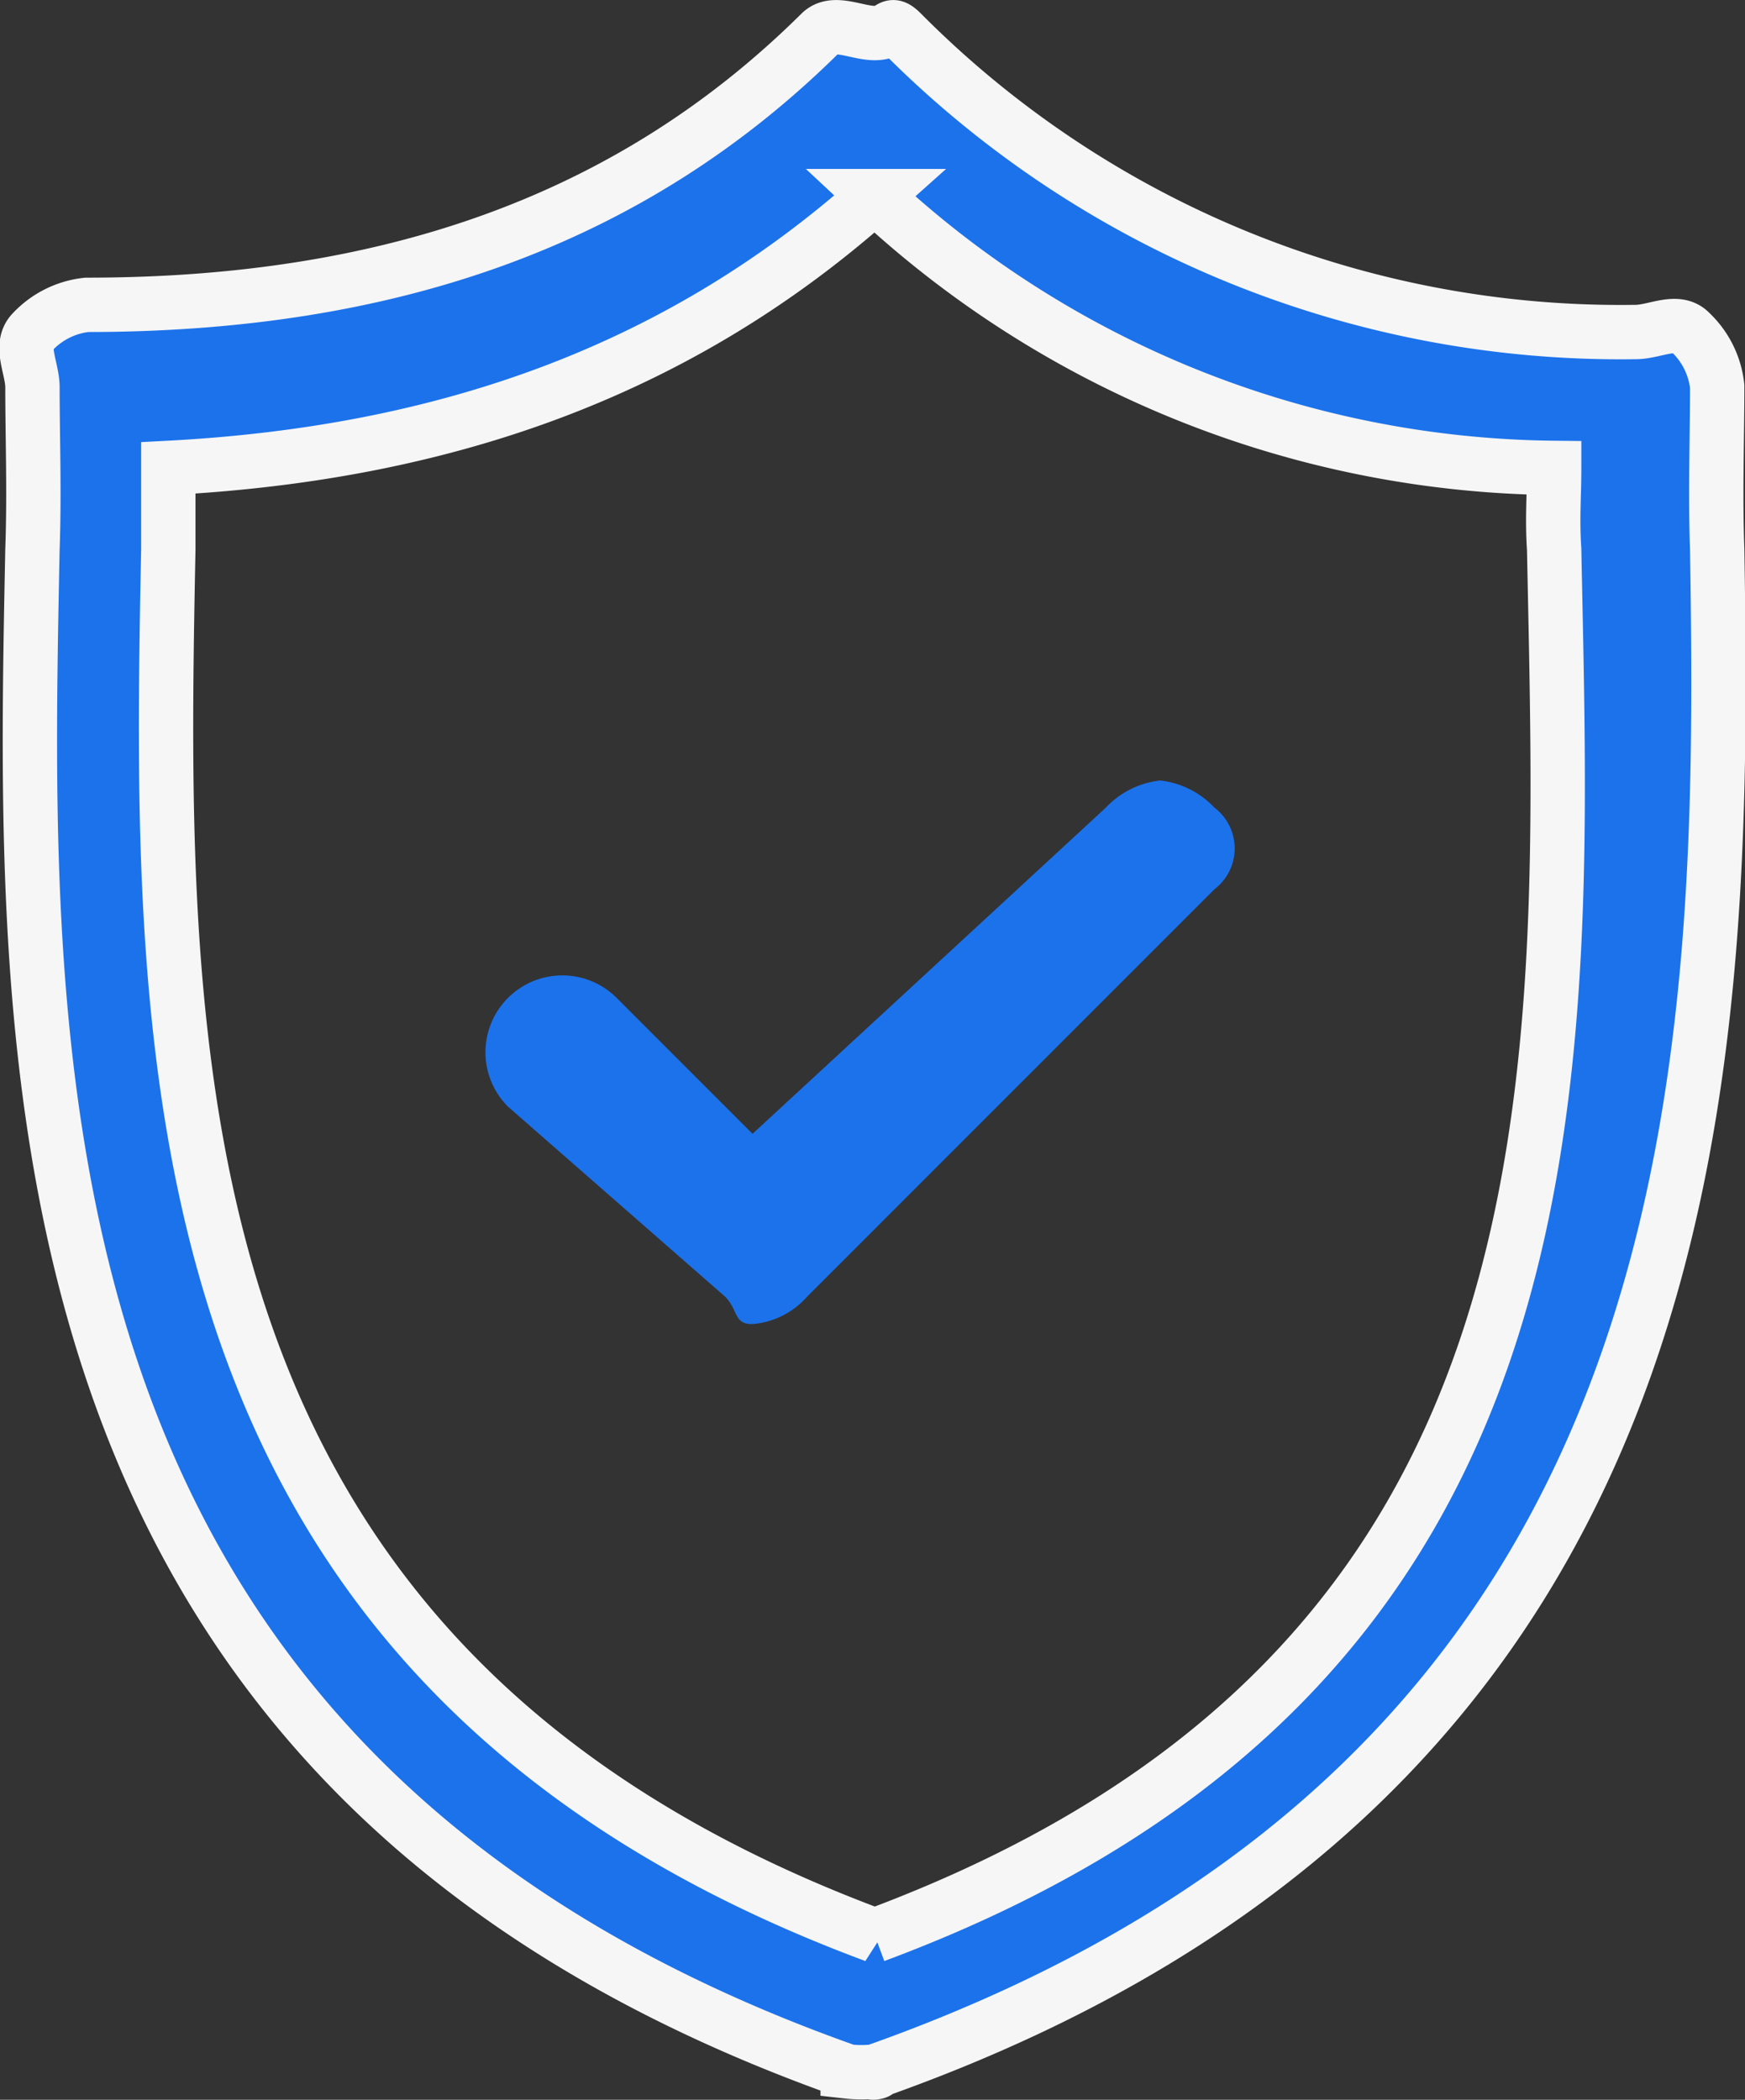
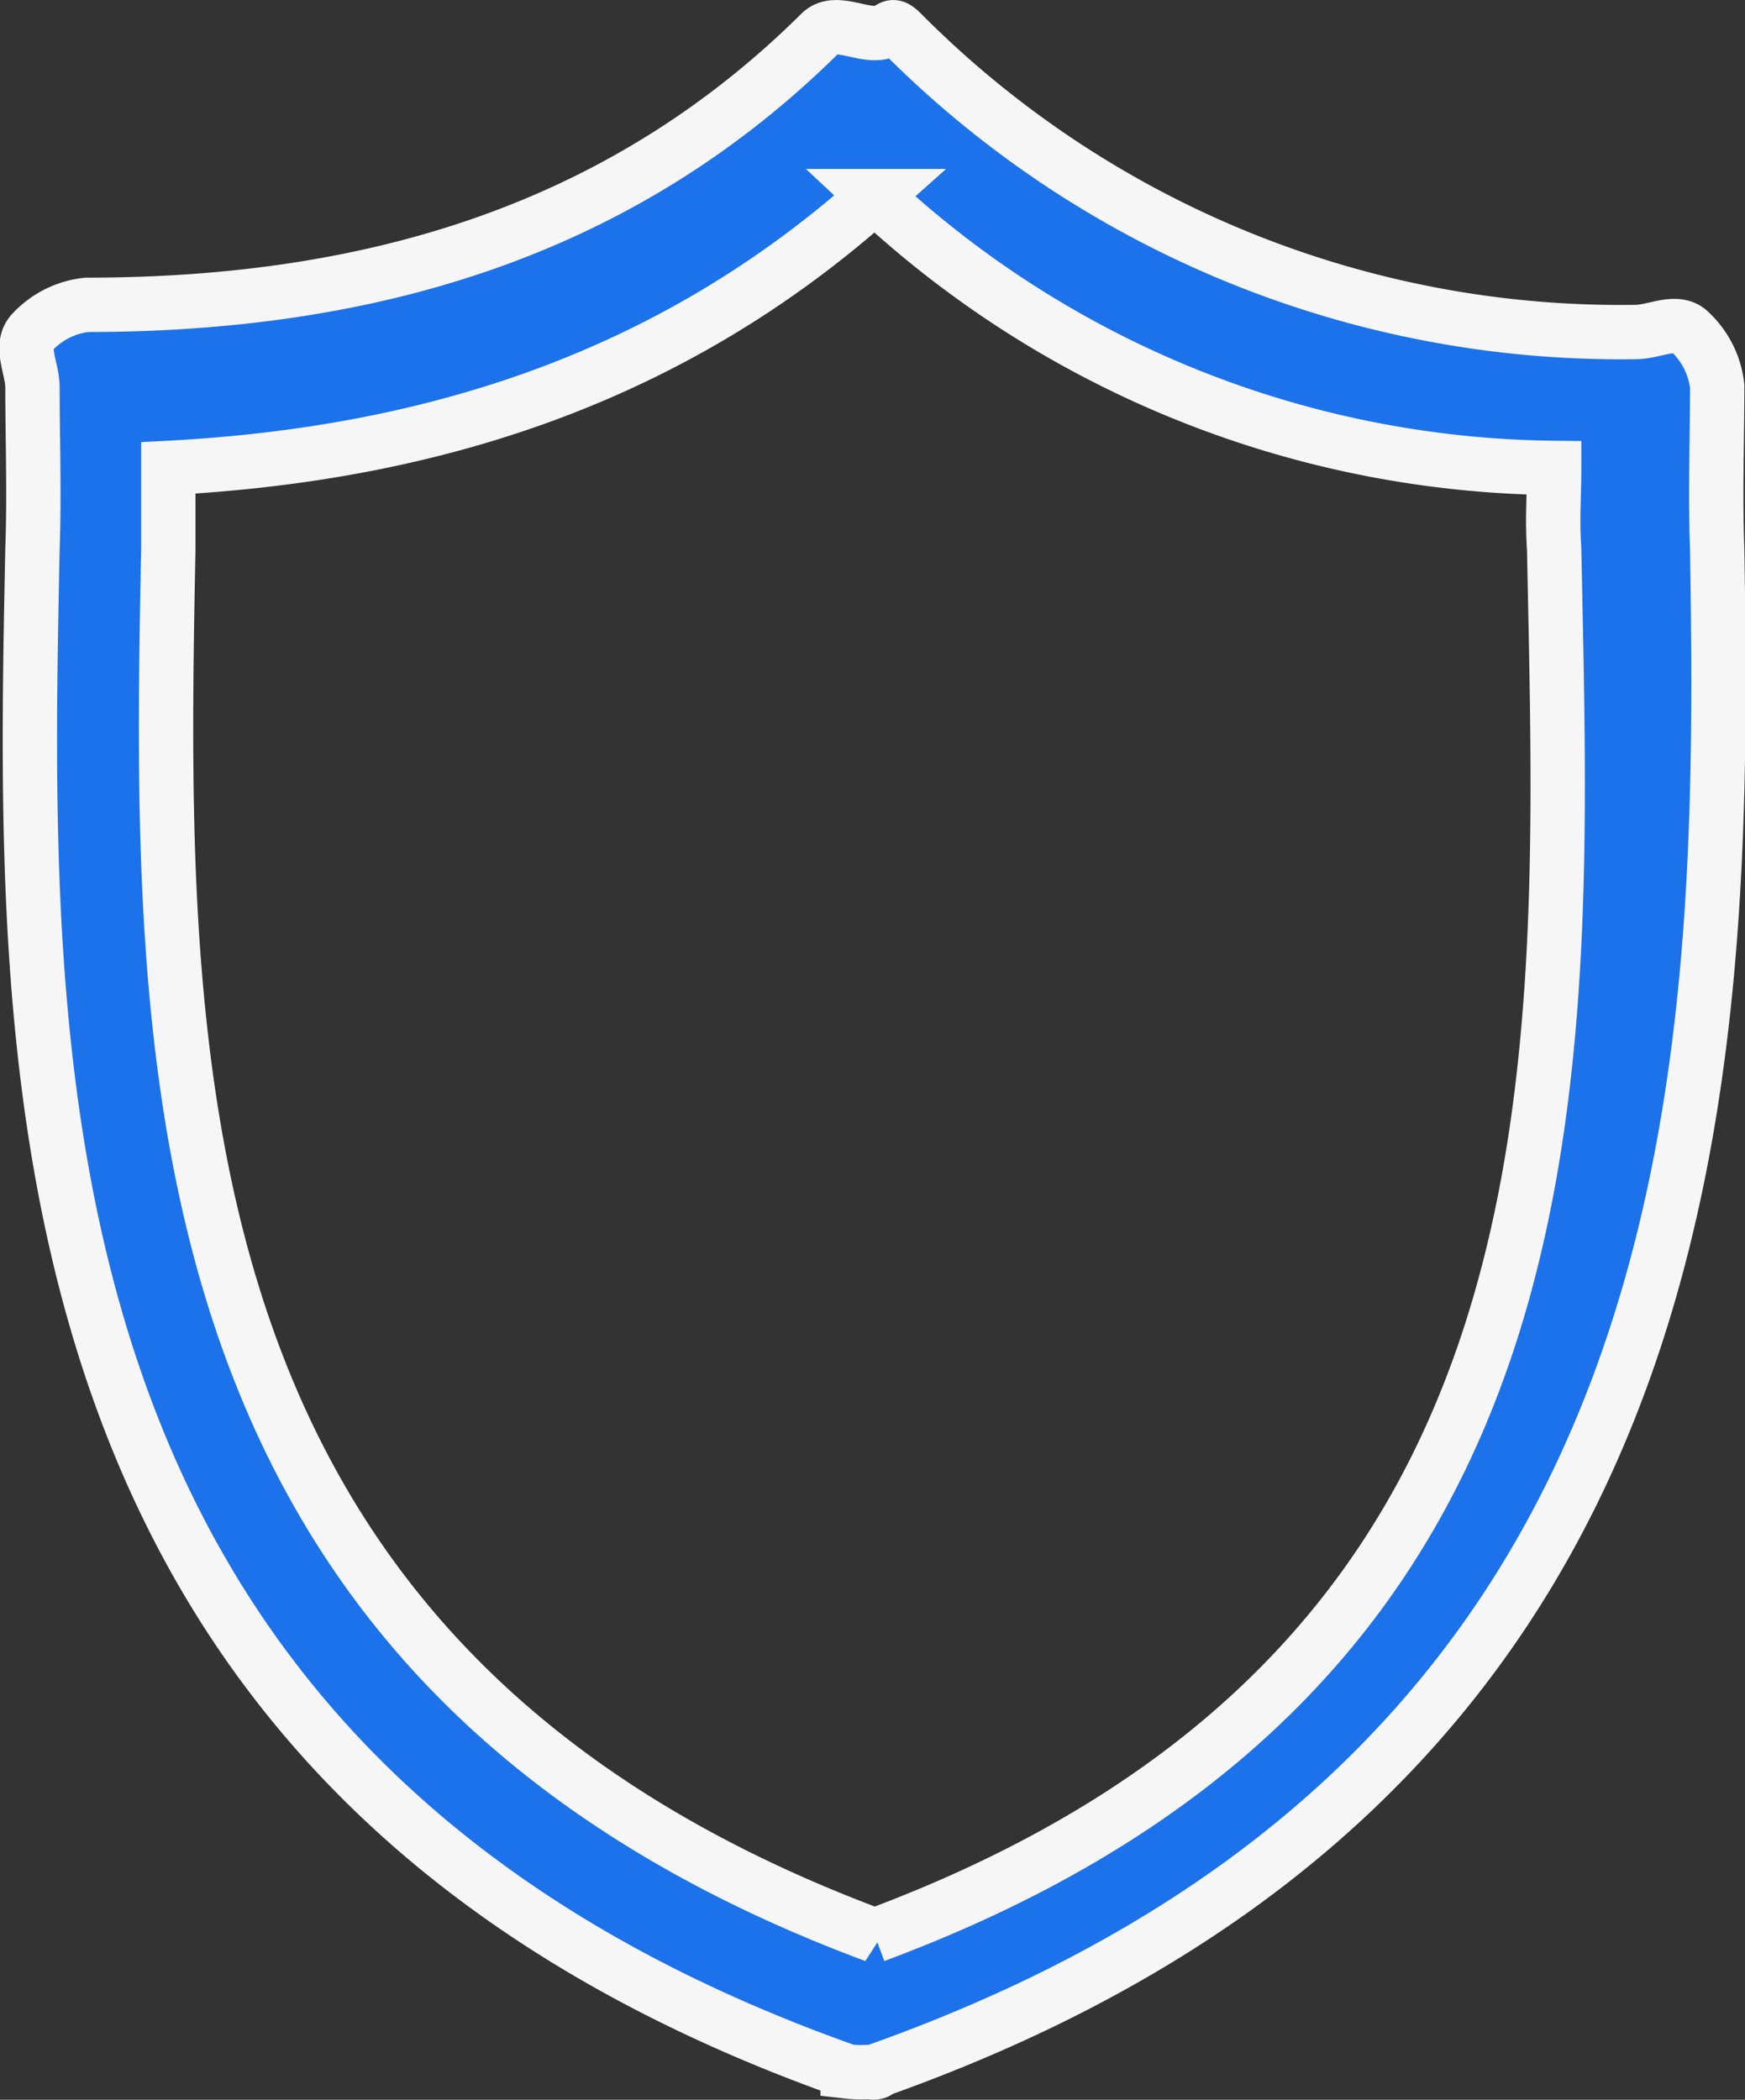
<svg xmlns="http://www.w3.org/2000/svg" width="64.217" height="77.257" viewBox="0 0 64.217 77.257">
  <rect x="0" y="0" width="64.217" height="77.257" fill="#333333" stroke="none" />
  <g id="_100_-data-security" data-name="100%-data-security" transform="translate(0.694 0.719)">
    <g id="Group_16386" data-name="Group 16386">
      <path id="Path_47703" data-name="Path 47703" d="M71.379,20.523c-.076-2.01,0-4.138,0-6a3.218,3.218,0,0,0-1-2c-.484-.494-1.308,0-2,0a37.268,37.268,0,0,1-27-11c-.48-.482-.32,0-1,0s-1.52-.482-2,0c-7.02,6.957-15.968,10-27,10a3.209,3.209,0,0,0-2,1c-.484.5-.016,1.307,0,2,0,1.855.076,3.912,0,6-.377,19.092-1.051,45.022,30,56a4.469,4.469,0,0,0,1,0c.284-.006-.268.094,0,0C71.439,65.55,71.679,39.615,71.379,20.523Zm-31,51c-26.593-9.892-26.377-31.908-26-51v-3c10.351-.541,18.9-3.663,26-10a37.2,37.2,0,0,0,25,10c0,1.081-.076,1.841,0,3C65.757,39.693,66.974,61.631,40.379,71.523Z" transform="translate(-8.879 -1.026)" fill="#1c72eb" stroke="#f6f6f6" stroke-width="2" />
-       <path id="Path_47704" data-name="Path 47704" d="M54.726,38.049l-13,12-5-5a2.828,2.828,0,0,0-4,4l8,7c.478.5.312,1.013,1,1a2.992,2.992,0,0,0,2-1l15-15a1.886,1.886,0,0,0,0-3,3.238,3.238,0,0,0-2-1A3.231,3.231,0,0,0,54.726,38.049Z" transform="translate(-14.726 -9.051)" fill="#1c72eb" />
    </g>
  </g>
</svg>